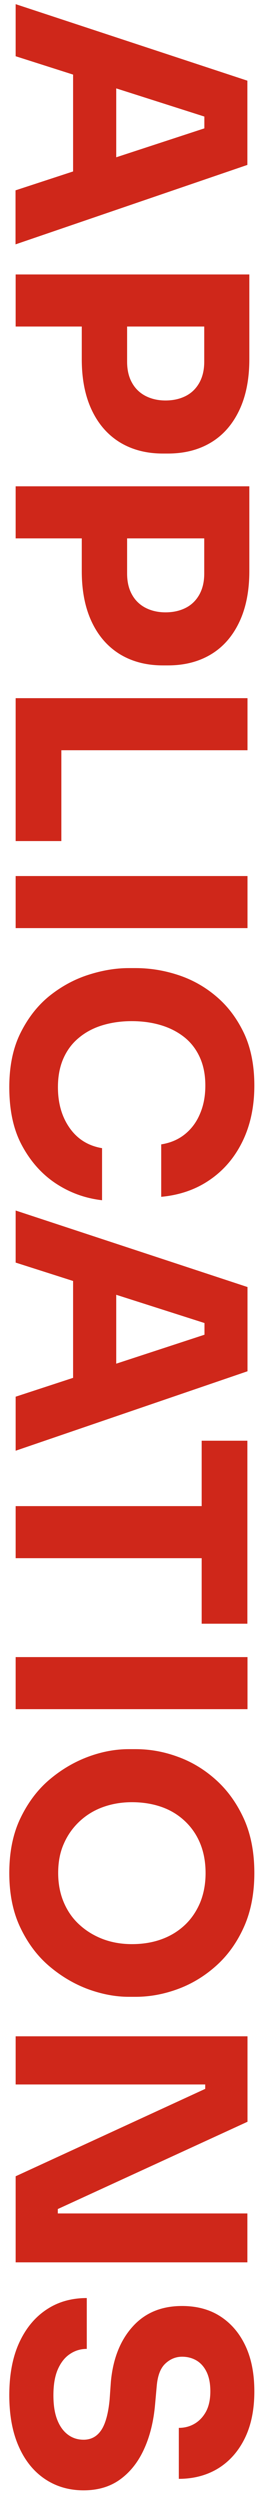
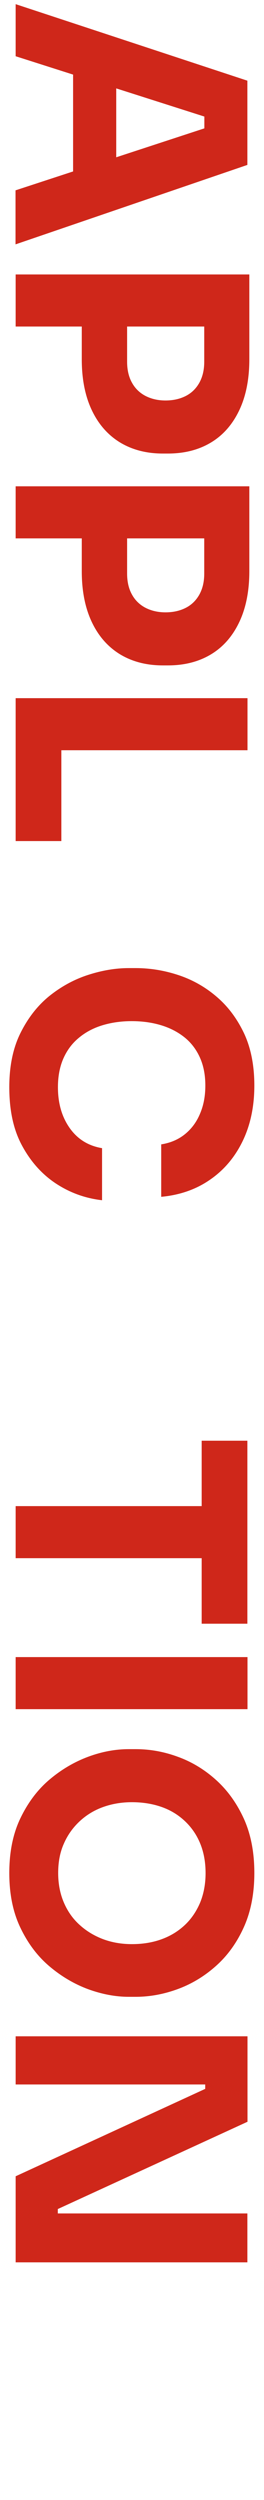
<svg xmlns="http://www.w3.org/2000/svg" version="1.1" id="Livello_1" x="0px" y="0px" viewBox="0 0 216 2045" style="enable-background:new 0 0 216 2045;" xml:space="preserve">
  <style type="text/css">
	.st0{fill:#CF271A;}
</style>
  <g>
    <path class="st0" d="M12.8,3.4L202.4,66v68.9l-189.7,65v-44.2l160-52.5l-5.5,13.5V83.1l5.5,14L12.8,46V3.4z M59.8,50.9l35.3,13   v74.3l-35.3,13.3V50.9z" />
    <path class="st0" d="M12.8,224.5H204v42.6H12.8V224.5z M67.1,261.9H104v34c0,6.6,1.3,12.3,3.9,17c2.6,4.8,6.3,8.4,11,10.9   c4.8,2.5,10.3,3.8,16.5,3.8c6.4,0,12-1.3,16.8-3.8s8.4-6.2,11-10.9c2.6-4.8,3.9-10.4,3.9-17v-34H204v32c0,16.1-2.7,29.9-8.1,41.4   c-5.4,11.5-13,20.4-23,26.5s-21.8,9.2-35.5,9.2h-4.2c-13.5,0-25.2-3.1-35.2-9.2c-10-6.2-17.6-15-23-26.5s-8.1-25.3-8.1-41.4v-32   H67.1z" />
    <path class="st0" d="M12.8,397.8H204v42.6H12.8V397.8z M67.1,435.2H104v34c0,6.6,1.3,12.3,3.9,17c2.6,4.8,6.3,8.4,11,10.9   c4.8,2.5,10.3,3.8,16.5,3.8c6.4,0,12-1.3,16.8-3.8s8.4-6.2,11-10.9c2.6-4.8,3.9-10.4,3.9-17v-34H204v32c0,16.1-2.7,29.9-8.1,41.4   c-5.4,11.5-13,20.4-23,26.5s-21.8,9.2-35.5,9.2h-4.2c-13.5,0-25.2-3.1-35.2-9.2c-10-6.2-17.6-15-23-26.5s-8.1-25.3-8.1-41.4v-32   H67.1z" />
    <path class="st0" d="M12.8,571.1h189.7v42.6H12.8V571.1z M12.8,608.5h37.4V688H12.8V608.5z" />
-     <path class="st0" d="M12.8,716.6h189.7v42.6H12.8V716.6z" />
    <path class="st0" d="M7.6,889.3c0-17.1,3-31.9,9.1-44.2s13.9-22.4,23.6-30.3C50,807,60.6,801.2,72,797.5s22.5-5.6,33.3-5.6h5.7   c11.8,0,23.4,1.9,34.9,5.7s22,9.7,31.3,17.7c9.4,8,16.8,18,22.5,30c5.6,12,8.4,26.3,8.4,42.7c0,17.1-3.2,32.3-9.6,45.5   c-6.4,13.2-15.3,23.7-26.8,31.6c-11.4,7.9-24.7,12.5-39.8,13.9v-42.9c7.6-1.2,14.1-4,19.5-8.4s9.5-10,12.3-16.8   c2.9-6.8,4.3-14.4,4.3-22.9s-1.4-16-4.3-22.6c-2.9-6.6-7-12.1-12.3-16.5c-5.4-4.4-11.7-7.8-19.1-10.1c-7.4-2.3-15.5-3.5-24.6-3.5   c-8.8,0-16.9,1.2-24.3,3.5c-7.4,2.3-13.8,5.8-19.2,10.4c-5.5,4.6-9.6,10.3-12.5,17c-2.9,6.8-4.3,14.5-4.3,23.1   c0,13.2,3.2,24.3,9.6,33.4c6.4,9.1,15.2,14.6,26.5,16.5v42.6c-13.9-1.6-26.5-6.2-38.1-13.9c-11.5-7.7-20.7-18.2-27.7-31.4   S7.6,907.5,7.6,889.3z" />
-     <path class="st0" d="M12.8,990.2l189.7,62.6v68.9l-189.7,65v-44.2l160-52.5l-5.5,13.5V1070l5.5,14l-160-51.2   C12.8,1032.8,12.8,990.2,12.8,990.2z M59.8,1037.7l35.3,13v74.3l-35.3,13.3V1037.7z" />
    <path class="st0" d="M12.8,1232h157.4v42.6H12.8V1232z M165,1178.5h37.4v149.7H165V1178.5z" />
    <path class="st0" d="M12.8,1355.5h189.7v42.6H12.8V1355.5z" />
    <path class="st0" d="M7.6,1532.1c0-17.1,3-32.1,9.1-44.8c6.1-12.7,14-23.3,23.8-31.6c9.8-8.3,20.4-14.5,31.7-18.7   s22.4-6.2,33.1-6.2h5.7c11.8,0,23.4,2.1,34.9,6.4c11.5,4.2,22,10.7,31.3,19.2c9.4,8.6,16.8,19.1,22.5,31.7   c5.6,12.6,8.4,27.2,8.4,44c0,16.6-2.8,31.3-8.4,43.9c-5.6,12.6-13.1,23.2-22.5,31.7s-19.8,14.9-31.3,19.2   c-11.5,4.3-23.2,6.5-34.9,6.5h-5.7c-10.7,0-21.8-2.1-33.1-6.2c-11.3-4.2-21.9-10.4-31.7-18.7c-9.8-8.3-17.7-18.8-23.8-31.6   C10.6,1564.2,7.6,1549.3,7.6,1532.1z M47.6,1532.1c0,9,1.6,17.1,4.7,24.3c3.1,7.2,7.4,13.3,13,18.3c5.5,5,12,8.9,19.2,11.6   c7.3,2.7,15.1,4,23.4,4c8.8,0,16.9-1.3,24.3-4s13.7-6.6,19.1-11.7c5.4-5.1,9.5-11.3,12.5-18.4c2.9-7.2,4.4-15.2,4.4-24   c0-9-1.5-17.1-4.4-24.2s-7.1-13.2-12.5-18.3c-5.4-5.1-11.7-9-19.1-11.6c-7.4-2.6-15.5-3.9-24.3-3.9c-8.3,0-16.1,1.3-23.4,3.9   s-13.7,6.5-19.2,11.6c-5.5,5.1-9.9,11.2-13,18.3C49.1,1515.1,47.6,1523.1,47.6,1532.1z" />
    <path class="st0" d="M12.8,1665.7h189.7v69.9L47.3,1807v8.8l-4.7-5.2h159.8v40H12.8v-70.4l155.1-71.5v-8.8l4.7,5.2H12.8V1665.7z" />
-     <path class="st0" d="M7.6,1959.3c0-17.1,2.8-31.6,8.3-43.4s13-20.7,22.5-26.9c9.4-6.2,20.3-9.2,32.6-9.2v41.6   c-4.9,0-9.4,1.3-13.5,4c-4.2,2.7-7.5,6.8-10,12.3s-3.8,12.7-3.8,21.6c0,8,1,14.6,3.1,20s5,9.4,8.7,12.2c3.7,2.8,8,4.2,12.9,4.2   c6.1,0,10.9-2.6,14.4-7.8c3.5-5.2,5.8-13.6,6.9-25.2l1-14.3c1.7-18.9,7.7-34,17.8-45.2c10.1-11.3,23.6-16.9,40.4-16.9   c12.3,0,22.9,2.9,31.7,8.7c8.8,5.8,15.6,13.9,20.4,24.3c4.8,10.4,7.1,22.7,7.1,36.9c0,14.9-2.6,27.7-7.8,38.3s-12.4,18.8-21.7,24.6   c-9.3,5.7-20.1,8.6-32.3,8.6V1986c4.7,0,9-1.1,12.9-3.4s7-5.6,9.4-10c2.3-4.4,3.5-9.9,3.5-16.5c0-6.2-1-11.5-3-15.7   s-4.8-7.4-8.3-9.5c-3.6-2.1-7.5-3.1-11.8-3.1c-5.2,0-9.8,1.9-13.8,5.7c-4,3.8-6.3,10-7,18.7l-1.3,14.5c-1.2,13.9-4.2,26.1-9,36.6   c-4.8,10.6-11.3,18.8-19.5,24.8s-18.2,9-30,9c-12.1,0-22.8-3.2-32-9.5s-16.3-15.3-21.3-26.9C10.1,1989.2,7.6,1975.4,7.6,1959.3z" />
  </g>
</svg>